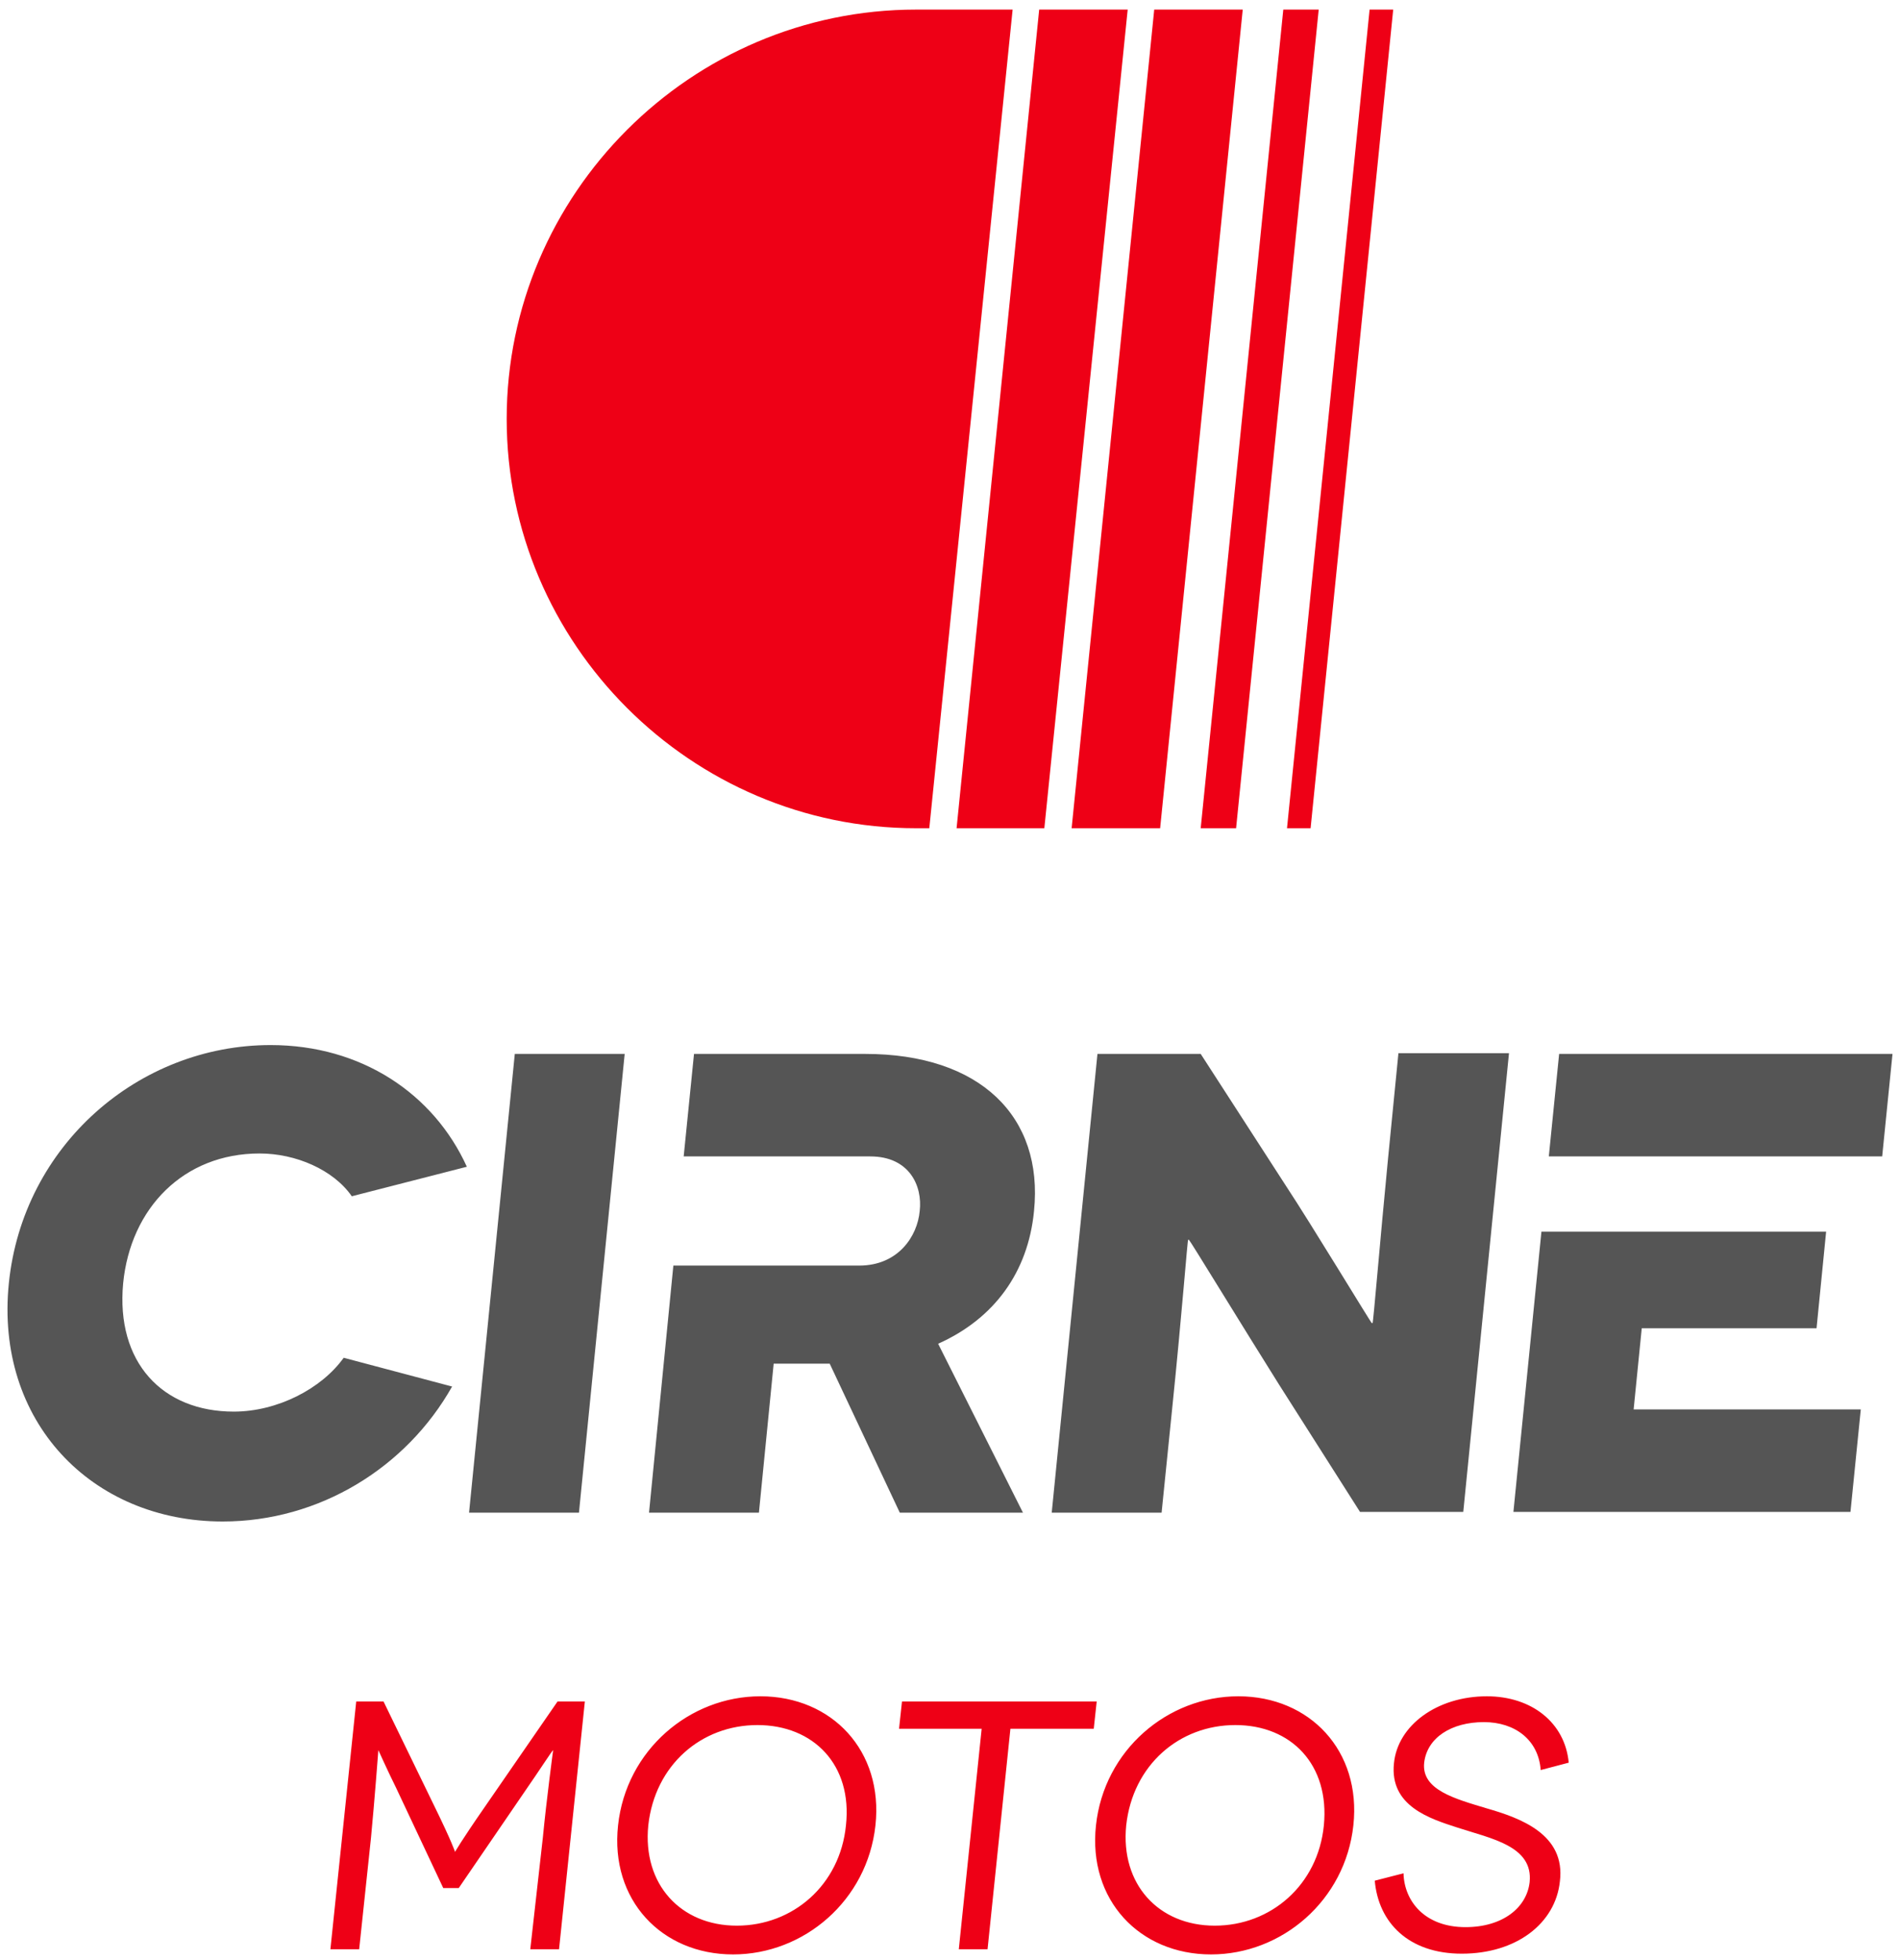
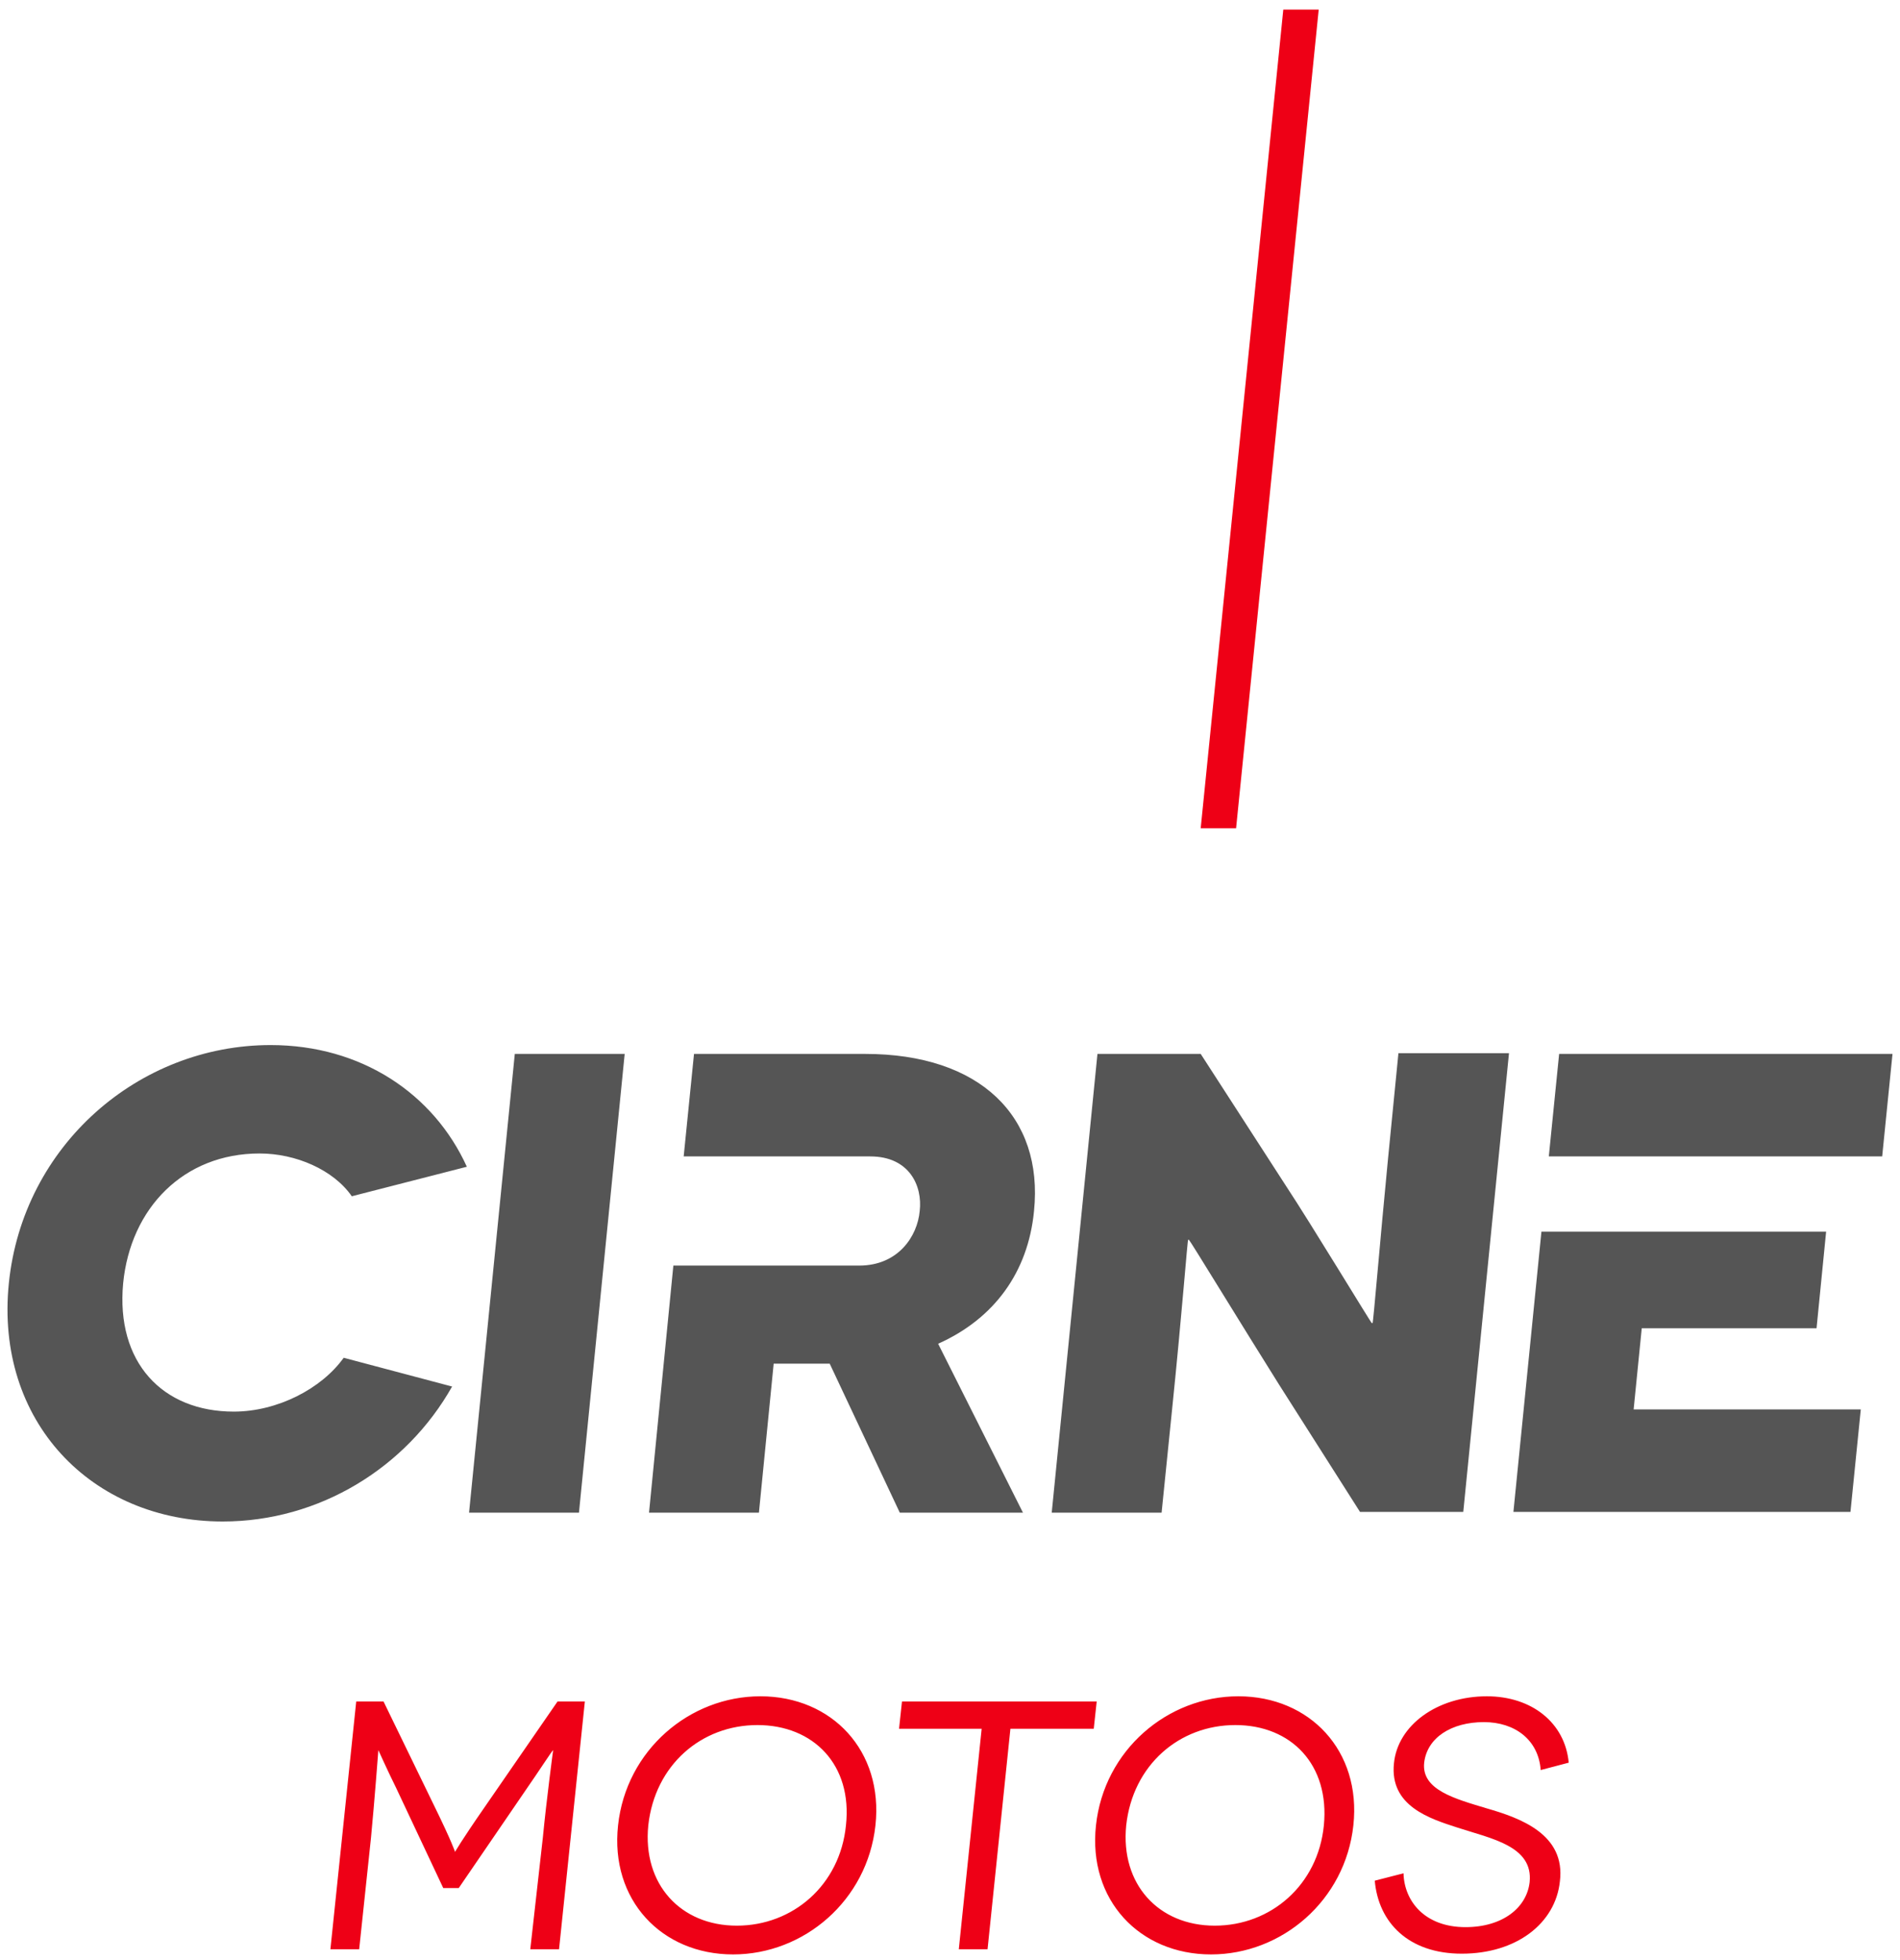
<svg xmlns="http://www.w3.org/2000/svg" width="127" height="131" viewBox="0 0 127 131" fill="none">
-   <path d="M62.116 55.362H61.228C46.192 55.362 33.868 43.037 33.868 28.001C33.868 12.965 46.192 0.641 61.228 0.641H67.686L62.116 55.362Z" fill="#EE0016" />
-   <path d="M69.806 55.362H63.94L69.461 0.641H75.377L69.806 55.362Z" fill="#EE0016" />
-   <path d="M77.546 55.362H71.63L77.151 0.641H83.067L77.546 55.362Z" fill="#EE0016" />
  <path d="M82.623 55.362H80.257L85.778 0.641H88.145L82.623 55.362Z" fill="#EE0016" />
-   <path d="M87.603 55.362H86.026L91.547 0.641H93.125L87.603 55.362Z" fill="#EE0016" />
  <path d="M15.627 94.357C10.845 94.357 7.739 91.054 8.232 85.779C8.725 80.75 12.275 77.102 17.352 77.102C19.768 77.102 22.282 78.187 23.515 79.962L31.205 77.99C28.987 73.109 24.156 69.856 18.092 69.856C9.268 69.856 1.528 76.56 0.591 85.779C-0.346 94.998 6.112 101.702 14.888 101.702C21.346 101.702 27.163 98.103 30.219 92.681L22.973 90.758C21.494 92.829 18.536 94.357 15.627 94.357ZM34.41 70.447L31.353 101.111H38.699L41.755 70.447H34.41ZM69.116 80.948C69.757 74.637 65.517 70.447 57.827 70.447H46.389L45.699 77.299H58.172C60.785 77.299 61.672 79.272 61.475 80.948C61.327 82.624 60.045 84.596 57.432 84.596H45.009L43.382 101.111H50.728L51.714 91.152H55.46L60.144 101.111H68.376L62.707 89.821C66.454 88.145 68.722 85.039 69.116 80.948ZM93.469 70.447L92.779 77.447C92.237 83.018 91.793 88.441 91.744 88.441H91.695C91.645 88.441 87.652 81.835 85.927 79.222L80.257 70.447H73.356L70.299 101.111H77.644L78.335 94.308C79.025 87.603 79.37 82.87 79.419 82.87H79.469C79.518 82.87 83.067 88.688 85.483 92.533L90.906 101.061H97.808L100.864 70.398H93.469V70.447ZM104.216 70.447L103.526 77.299H125.809L126.499 70.447H104.216ZM109.196 94.209L109.738 88.786H121.422L122.062 82.328H103.033L101.16 101.061H123.689L124.379 94.209H109.196Z" fill="#555555" />
  <path d="M32.438 120.732C30.762 123.147 30.417 123.788 30.417 123.788C30.417 123.788 30.219 123.147 29.036 120.732L25.635 113.731H23.811L22.085 130.296H24.008L24.797 122.852C25.043 120.288 25.29 116.985 25.29 116.985C25.29 116.985 25.98 118.513 26.473 119.499L29.628 126.204H30.663L35.248 119.499C35.938 118.513 36.924 116.985 36.973 116.985C36.973 116.985 36.53 120.288 36.283 122.852L35.445 130.296H37.368L39.093 113.731H37.269L32.438 120.732ZM50.826 113.386C46.093 113.386 41.854 116.985 41.312 122.013C40.769 126.993 44.22 130.641 49.002 130.641C53.735 130.641 57.974 127.042 58.517 122.013C59.059 117.034 55.608 113.386 50.826 113.386ZM56.545 122.013C56.15 126.007 52.995 128.718 49.249 128.718C45.502 128.718 42.938 125.957 43.333 122.013C43.776 117.971 46.882 115.309 50.629 115.309C54.376 115.309 56.989 117.971 56.545 122.013ZM60.291 113.731L60.094 115.555H65.616L64.088 130.296H66.01L67.538 115.555H73.109L73.306 113.731H60.291ZM82.772 113.386C78.039 113.386 73.799 116.985 73.257 122.013C72.715 126.993 76.166 130.641 80.948 130.641C85.68 130.641 89.92 127.042 90.462 122.013C91.004 117.034 87.553 113.386 82.772 113.386ZM88.49 122.013C88.096 126.007 84.941 128.718 81.194 128.718C77.447 128.718 74.884 125.957 75.278 122.013C75.722 117.971 78.828 115.309 82.574 115.309C86.321 115.309 88.885 117.971 88.49 122.013ZM99.385 120.88C97.265 120.239 94.998 119.647 95.195 117.823C95.392 116.147 97.019 115.112 99.188 115.112C101.258 115.112 102.836 116.295 102.984 118.316L104.857 117.823C104.611 115.161 102.392 113.386 99.385 113.386C96.082 113.386 93.42 115.309 93.174 117.872C92.878 120.732 95.589 121.57 97.413 122.161C99.681 122.901 102.491 123.394 102.244 125.809C102.047 127.535 100.42 128.817 97.956 128.817C95.244 128.817 93.864 127.091 93.814 125.218L91.892 125.711C92.138 128.521 94.159 130.591 97.709 130.591C101.357 130.591 103.97 128.57 104.266 125.76C104.66 122.605 101.604 121.52 99.385 120.88Z" fill="#EE0016" />
</svg>